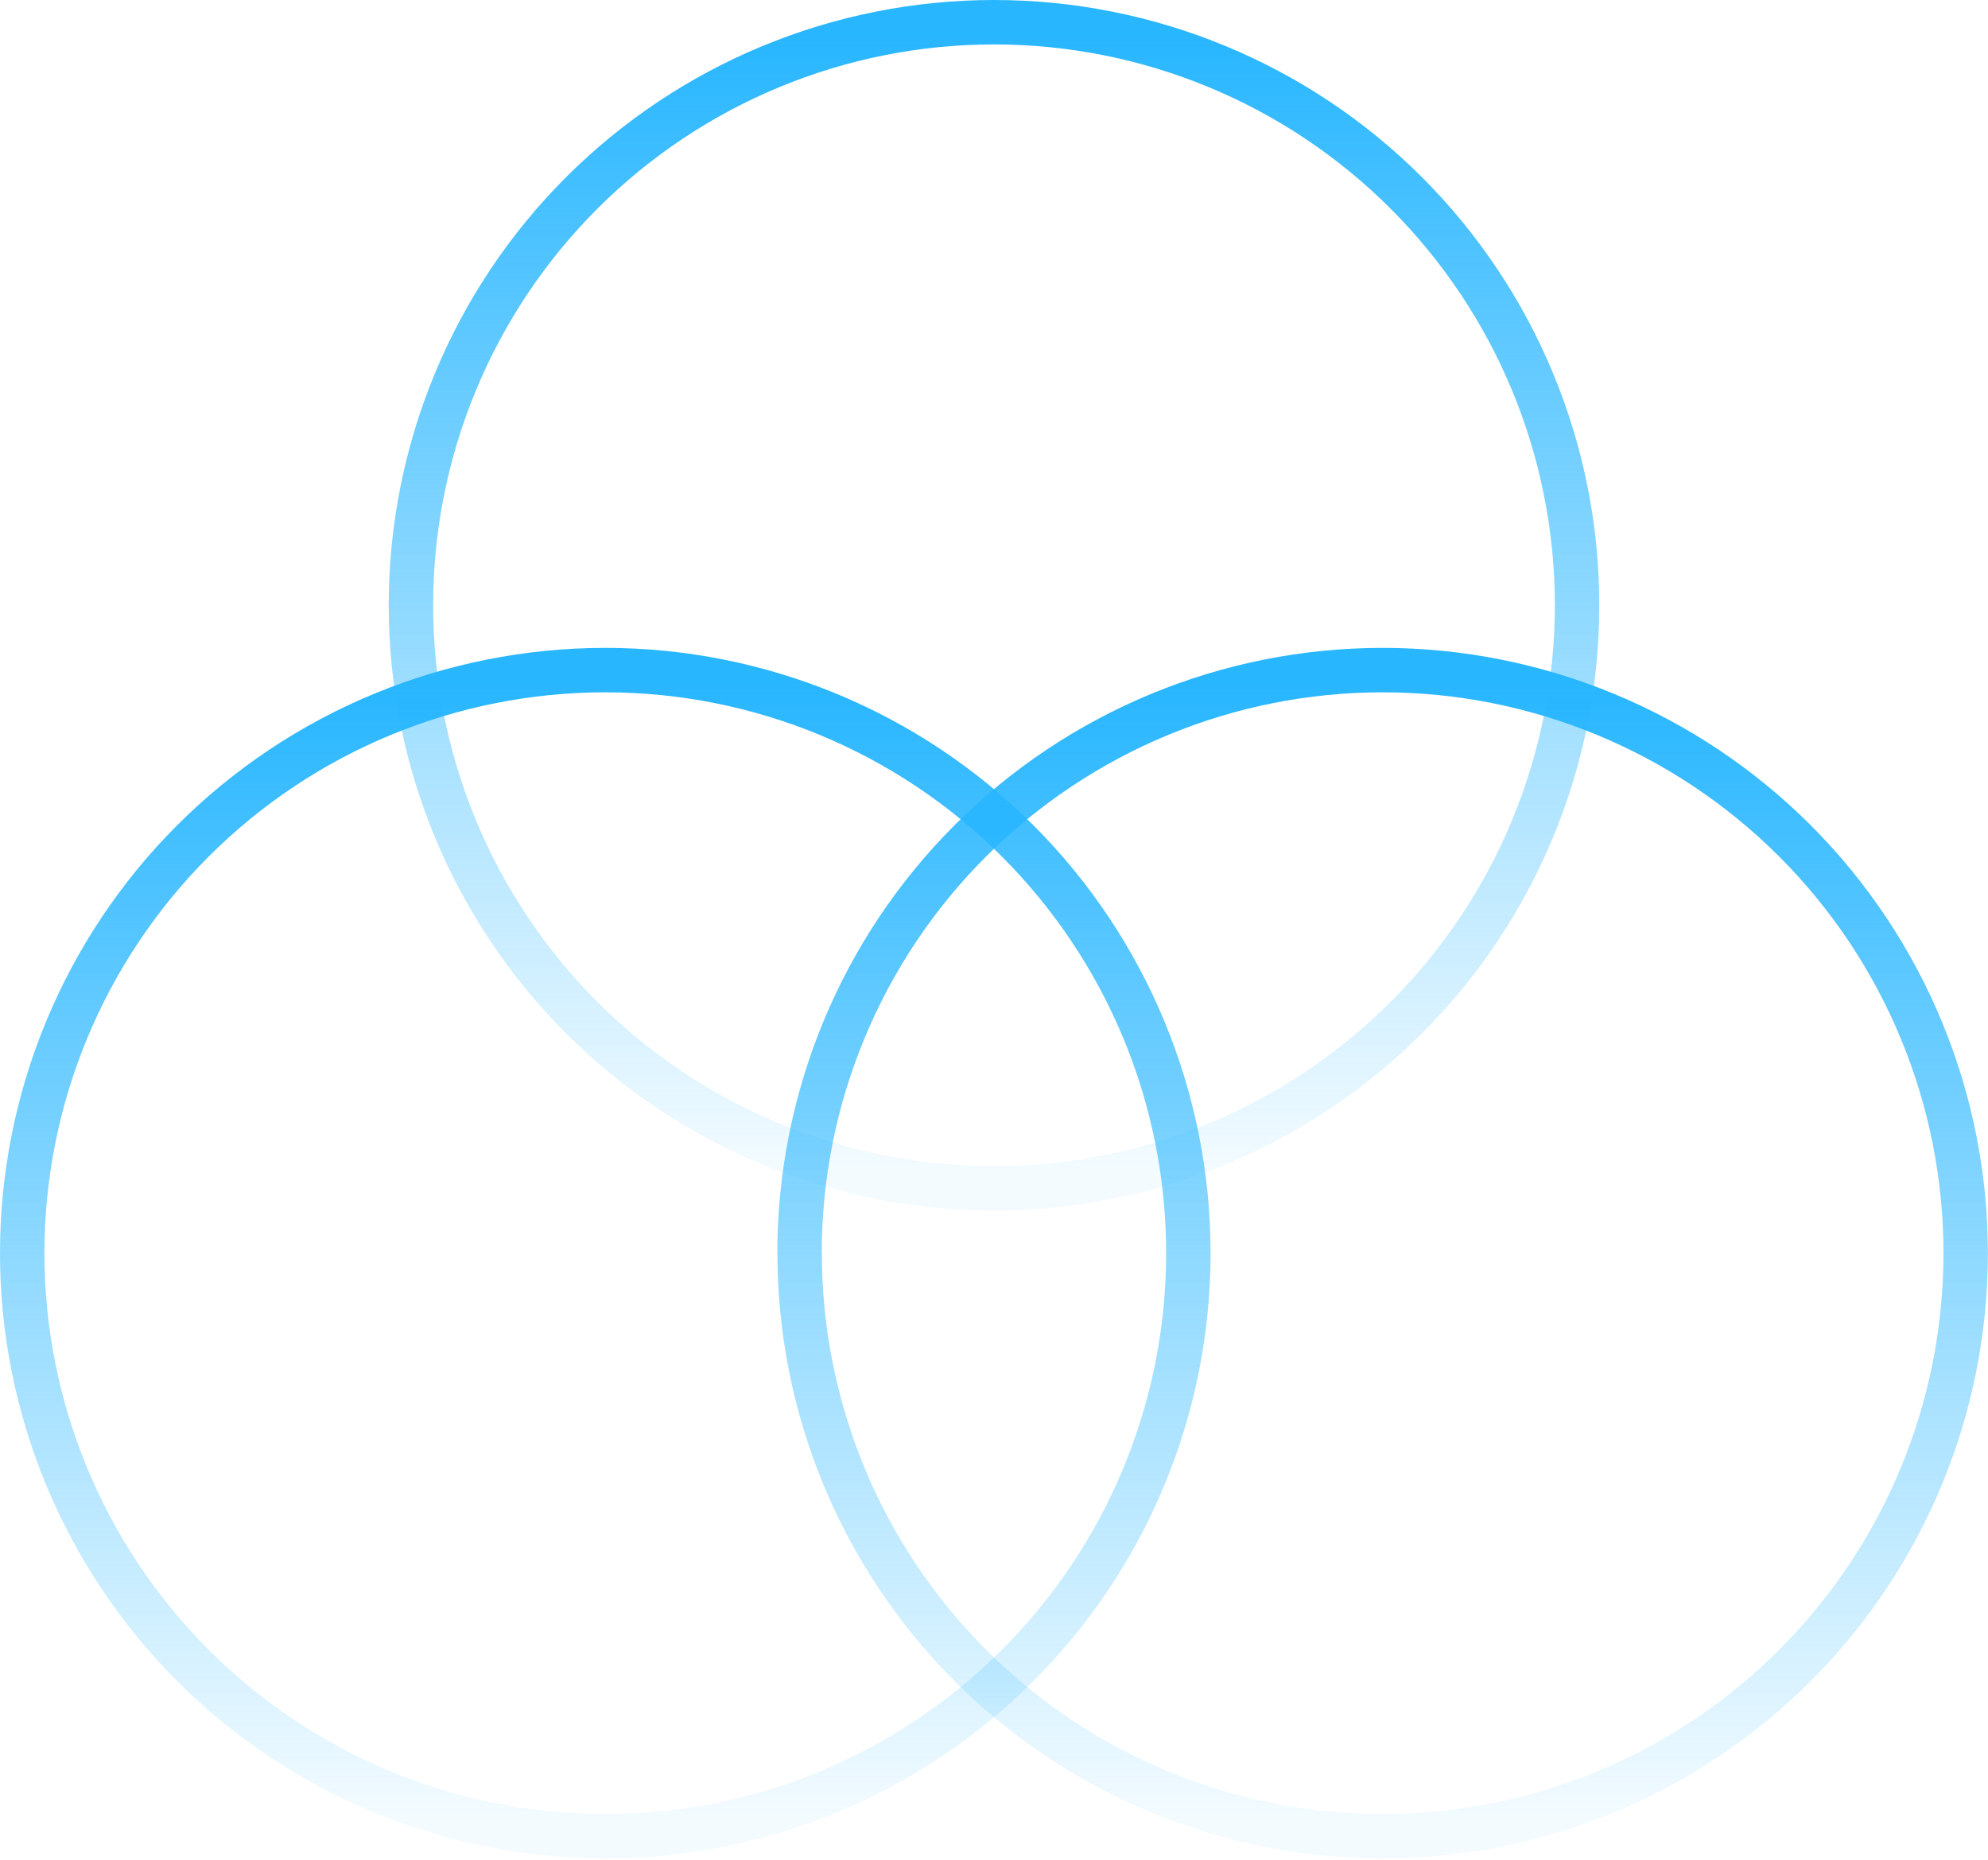
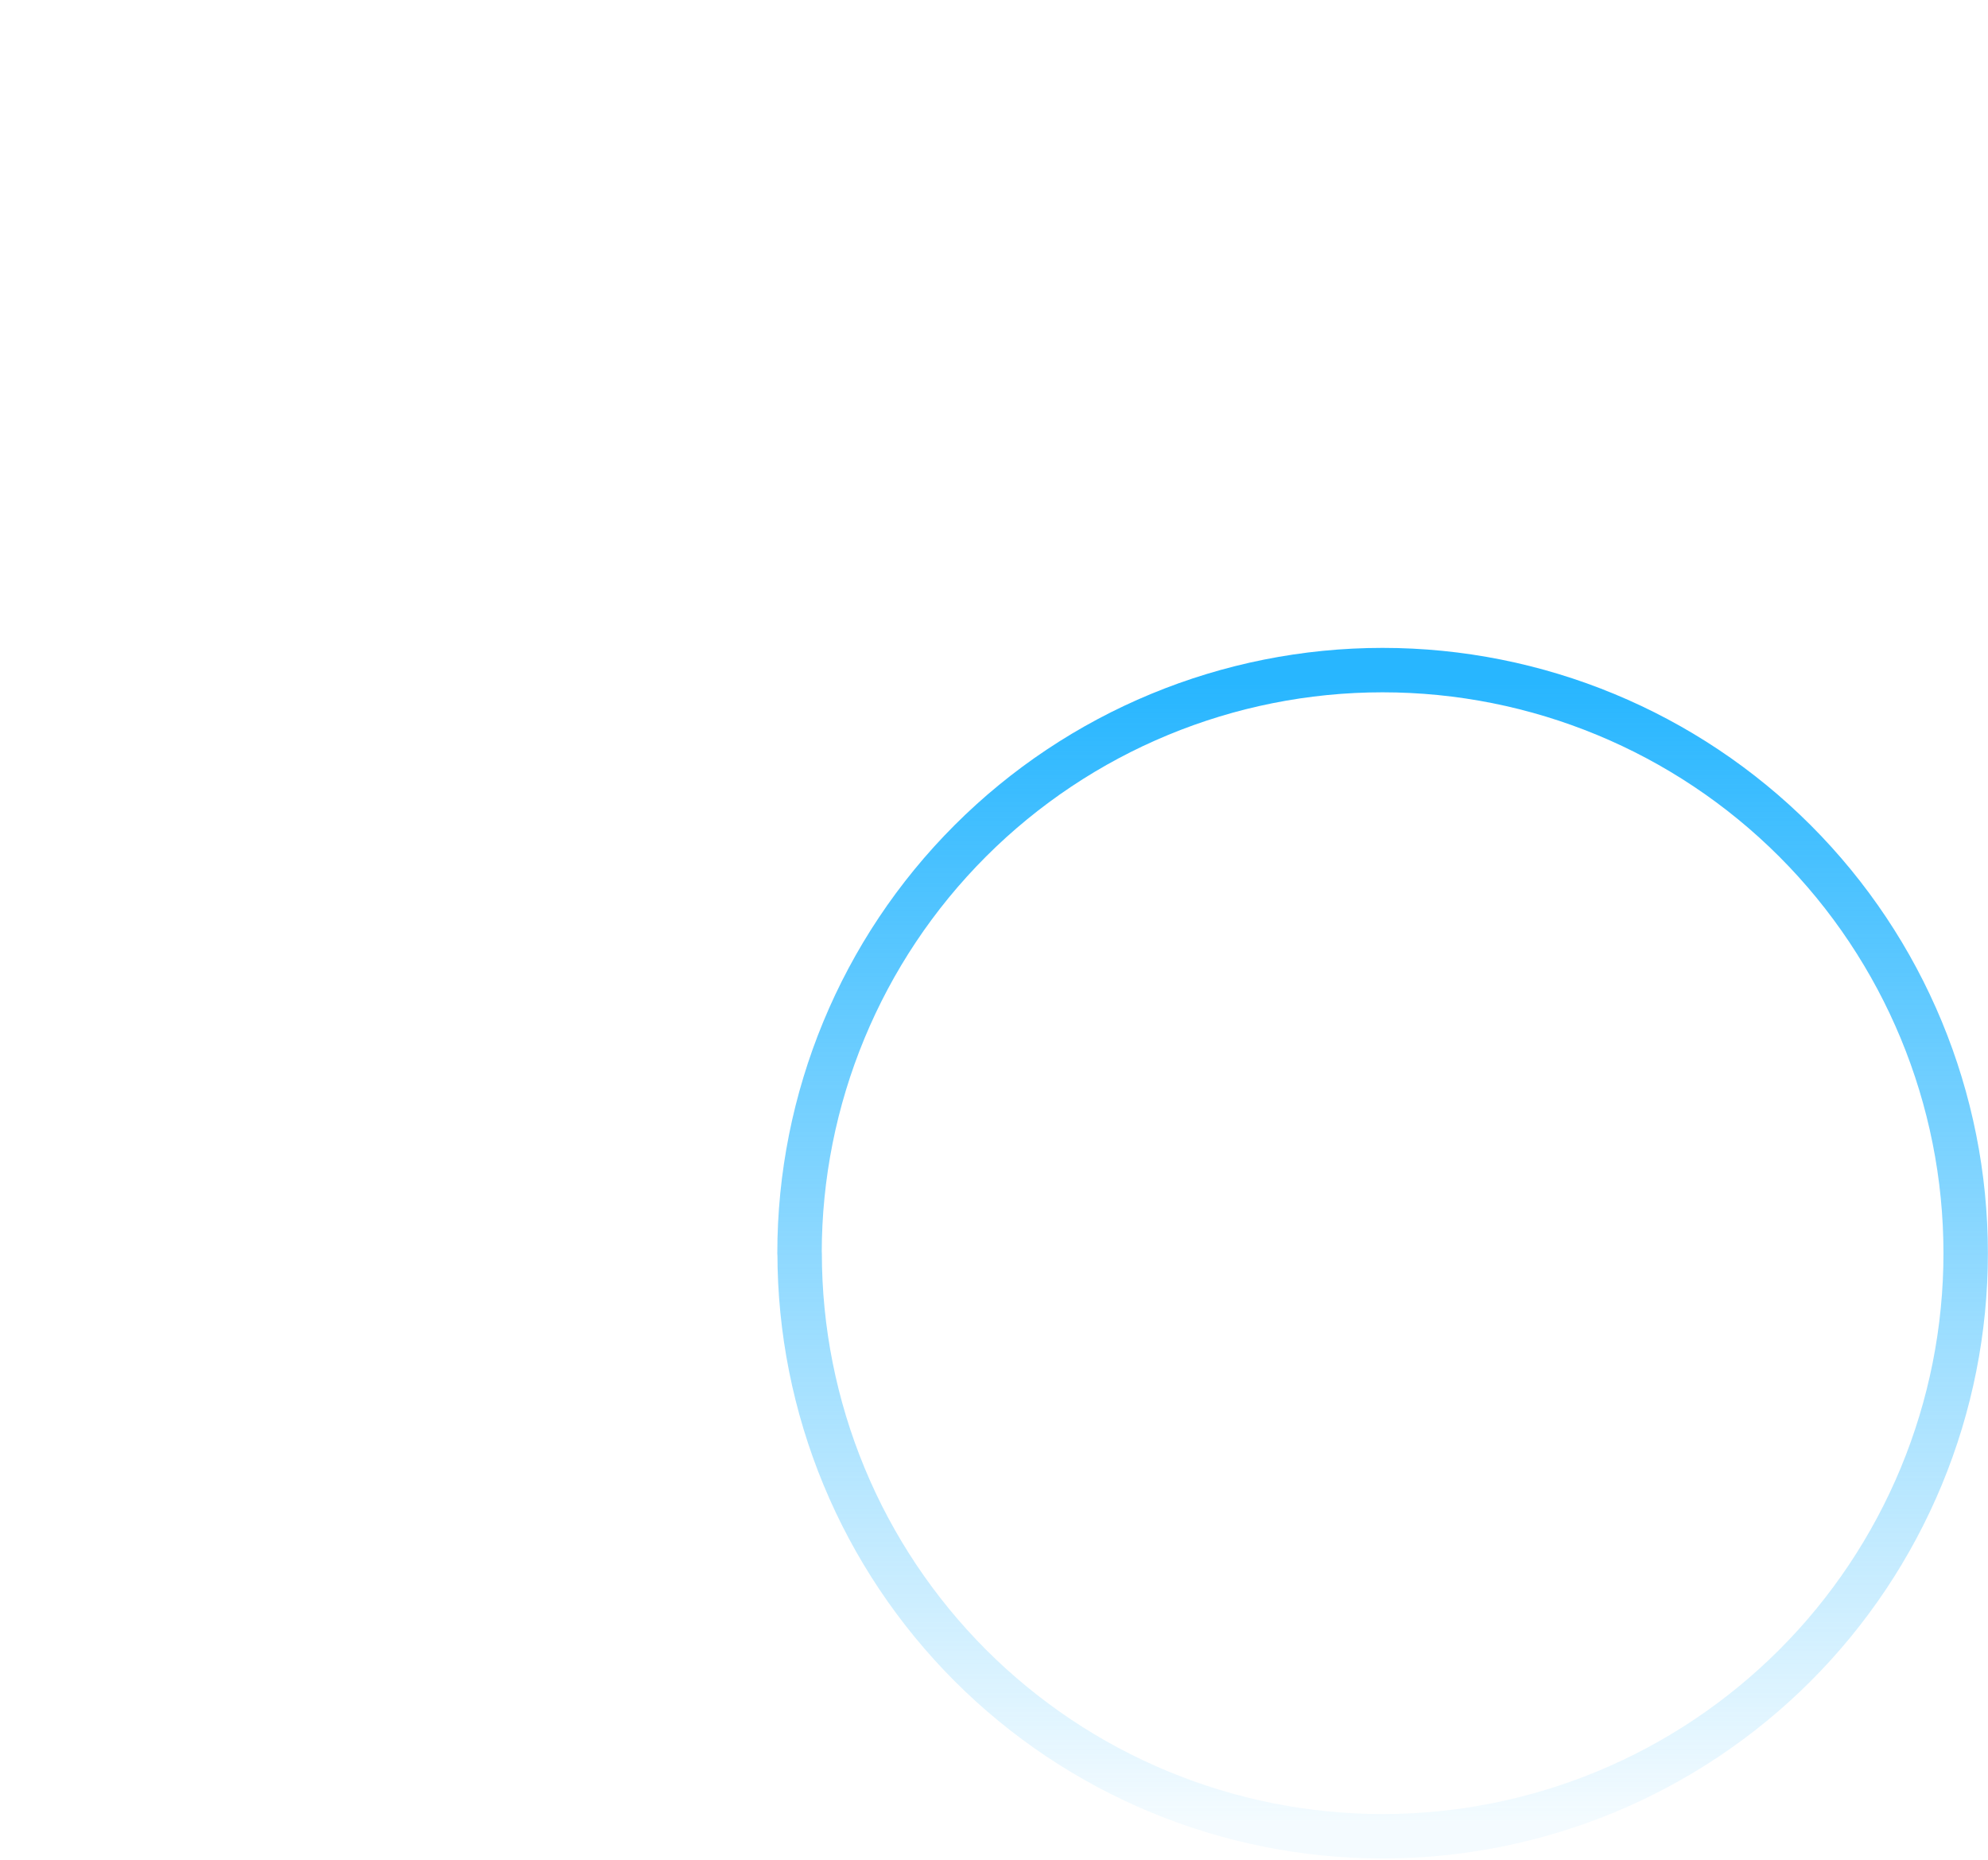
<svg xmlns="http://www.w3.org/2000/svg" width="358" height="335" viewBox="0 0 358 335" fill="none">
-   <path d="M74 109C74 136.85 85.06 163.55 104.75 183.25C124.44 202.94 151.15 214 179 214C206.85 214 233.56 202.94 253.25 183.25C272.94 163.56 284 136.85 284 109C284 81.15 272.94 54.45 253.25 34.75C233.56 15.06 206.85 4 179 4C151.15 4 124.45 15.06 104.75 34.75C85.06 54.44 74 81.15 74 109Z" stroke="url(#paint0_linear_3185_2235)" stroke-width="8" stroke-linecap="round" stroke-linejoin="round" />
-   <path d="M4 225.67C4 253.52 15.06 280.22 34.75 299.92C54.44 319.61 81.15 330.67 109 330.67C136.85 330.67 163.56 319.61 183.25 299.92C202.94 280.23 214 253.52 214 225.67C214 197.82 202.94 171.12 183.25 151.42C163.56 131.73 136.85 120.67 109 120.67C81.15 120.67 54.45 131.73 34.75 151.42C15.06 171.11 4 197.82 4 225.67Z" stroke="url(#paint1_linear_3185_2235)" stroke-width="8" stroke-linecap="round" stroke-linejoin="round" />
  <path d="M144 225.67C144 239.46 146.72 253.11 151.99 265.85C157.26 278.59 165 290.16 174.75 299.92C184.5 309.67 196.07 317.4 208.81 322.68C221.55 327.96 235.2 330.67 248.99 330.67C262.78 330.67 276.43 327.95 289.17 322.68C301.91 317.4 313.48 309.67 323.23 299.92C332.98 290.17 340.71 278.59 345.99 265.85C351.27 253.11 353.98 239.46 353.98 225.67C353.98 197.82 342.92 171.12 323.23 151.42C303.54 131.73 276.83 120.67 248.98 120.67C221.13 120.67 194.43 131.73 174.73 151.42C155.04 171.11 143.98 197.82 143.98 225.67H144Z" stroke="url(#paint2_linear_3185_2235)" stroke-width="8" stroke-linecap="round" stroke-linejoin="round" />
  <defs>
    <linearGradient id="paint0_linear_3185_2235" x1="179" y1="6.26" x2="179" y2="211.73" gradientUnits="userSpaceOnUse">
      <stop stop-color="#28B6FF" />
      <stop offset="1" stop-color="#28B6FF" stop-opacity="0.05" />
    </linearGradient>
    <linearGradient id="paint1_linear_3185_2235" x1="109" y1="122.92" x2="109" y2="328.4" gradientUnits="userSpaceOnUse">
      <stop stop-color="#28B6FF" />
      <stop offset="1" stop-color="#28B6FF" stop-opacity="0.05" />
    </linearGradient>
    <linearGradient id="paint2_linear_3185_2235" x1="249" y1="122.92" x2="249" y2="328.4" gradientUnits="userSpaceOnUse">
      <stop stop-color="#28B6FF" />
      <stop offset="1" stop-color="#28B6FF" stop-opacity="0.05" />
    </linearGradient>
  </defs>
</svg>